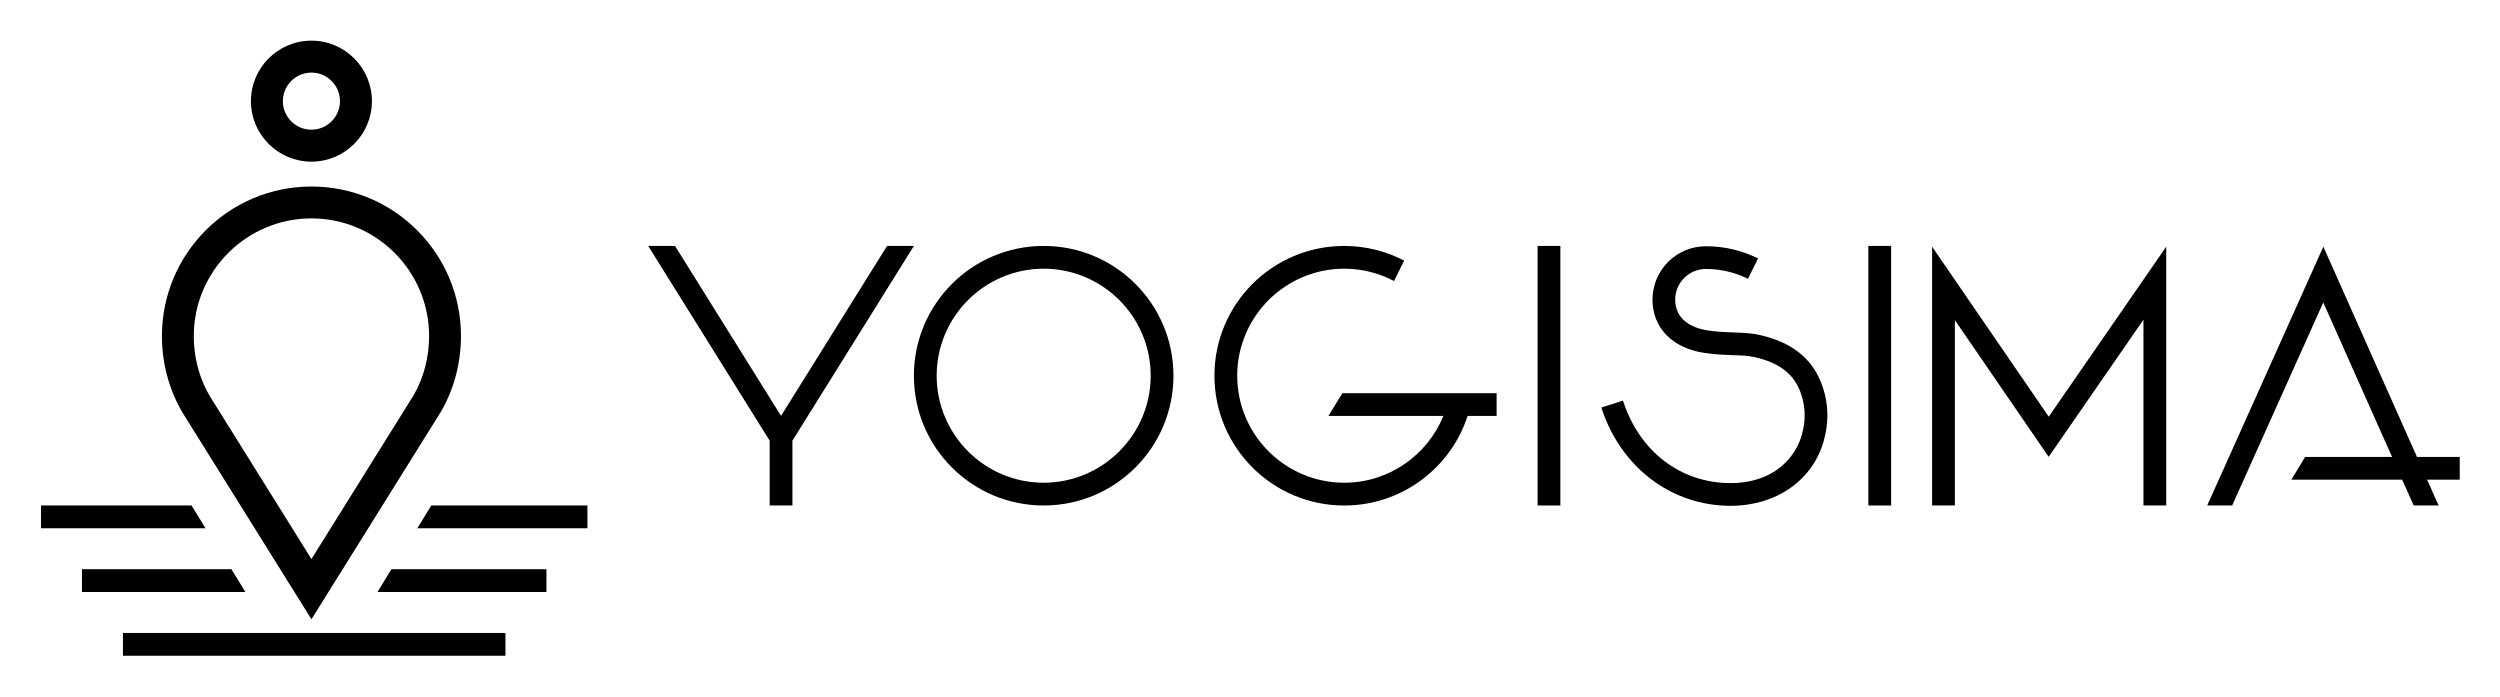
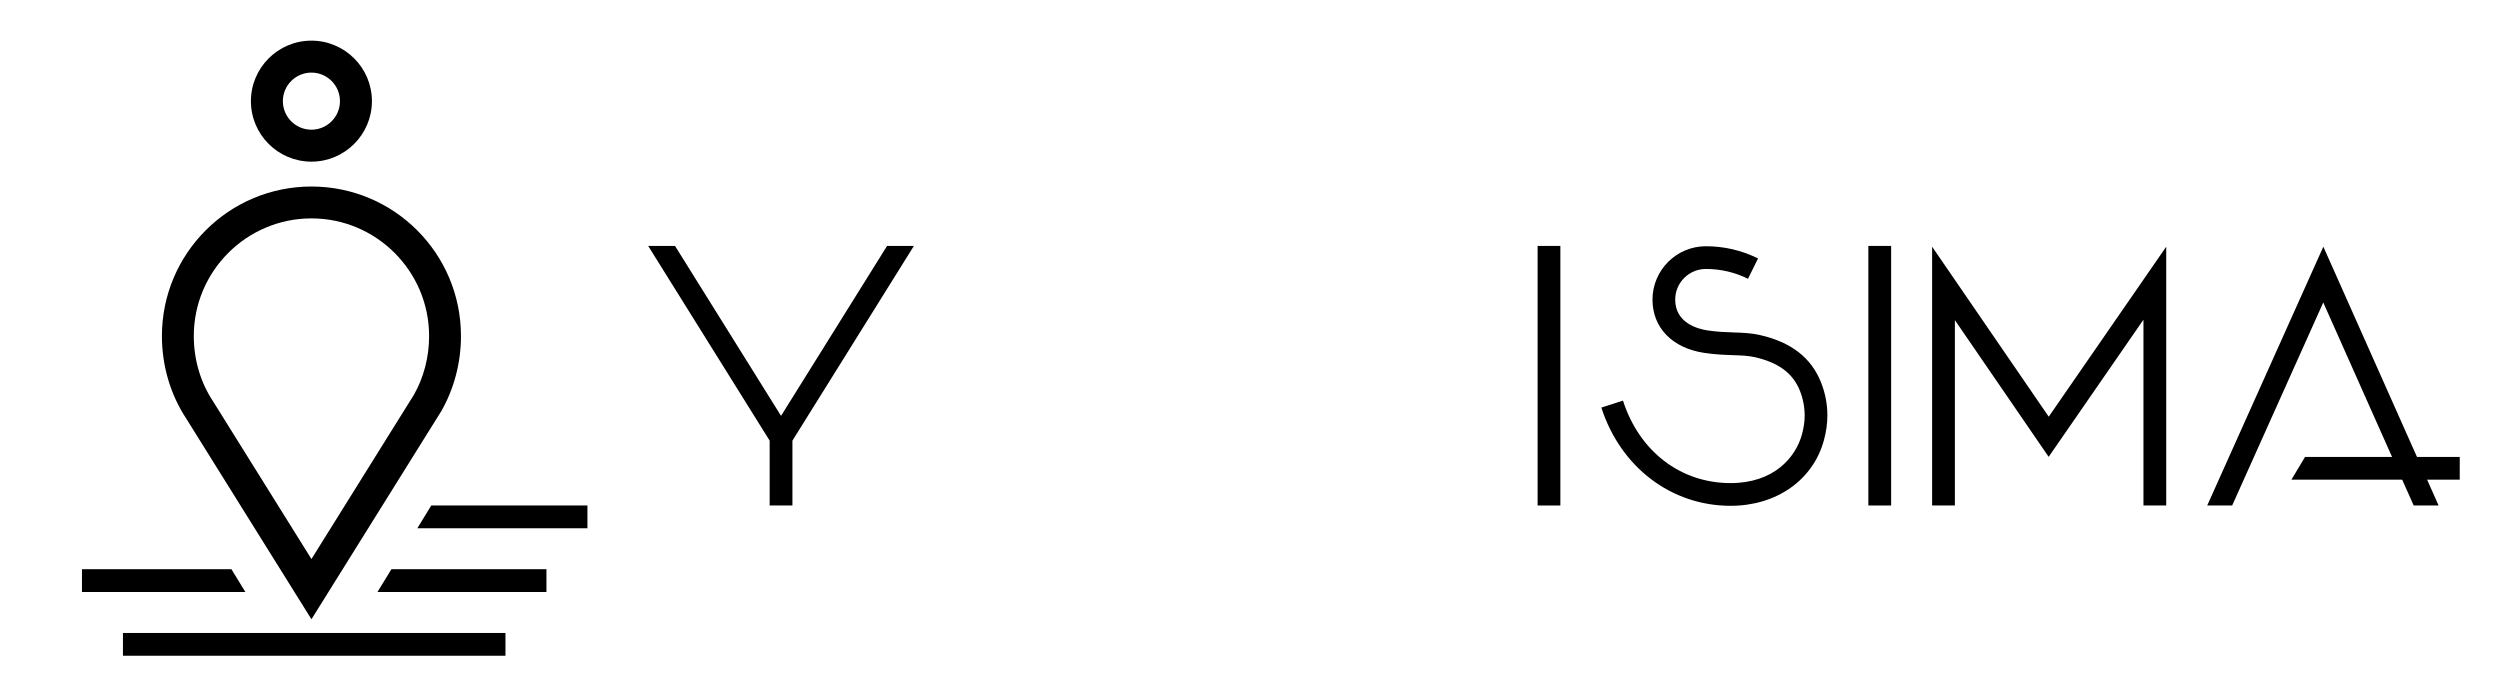
<svg xmlns="http://www.w3.org/2000/svg" id="svg2" xml:space="preserve" viewBox="0 0 1098 306" height="306px" width="1098px" y="0px" x="0px">
  <defs id="defs65" />
  <g id="Layer_11" />
  <g id="Layer_4" />
  <g id="Layer_9" />
  <g id="Layer_5" />
  <g id="Layer_7">
    <g id="g9">
      <g id="g11">
        <g id="g13">
          <rect id="rect15" height="10" width="168" y="278" x="54" />
        </g>
        <g id="g17">
-           <polygon id="polygon19" points="84.126,222 18,222 18,232 90.255,232 " />
          <polygon id="polygon21" points="189.421,222 183.292,232 258,232 258,222 " />
        </g>
        <g id="g23">
          <path id="path25" d="M136.775,70.997c-14.655,0-26.575-11.922-26.575-26.574s11.92-26.574,26.575-26.574 c14.653,0,26.573,11.922,26.573,26.574S151.429,70.997,136.775,70.997z M136.775,31.884c-6.915,0-12.54,5.625-12.54,12.539 s5.625,12.539,12.54,12.539c6.913,0,12.538-5.625,12.538-12.539S143.688,31.884,136.775,31.884z" />
        </g>
        <g id="g27">
          <polygon id="polygon29" points="101.638,250 36,250 36,260 107.769,260 " />
          <polygon id="polygon31" points="165.78,260 240,260 240,250 171.909,250 " />
        </g>
        <path id="path33" d="M136.787,95.919c28.493,0,51.673,23.182,51.673,51.674c0,9.203-2.31,18.127-6.683,25.82l-44.991,72.115l-43.135-69.141 l-0.087-0.139l-0.09-0.139c-5.469-8.322-8.359-18.184-8.359-28.518C85.114,119.101,108.294,95.919,136.787,95.919 M136.787,81.919c-36.271,0-65.673,29.404-65.673,65.674c0,13.301,3.864,25.863,10.659,36.205l55.014,88.18l57.01-91.381 c5.53-9.623,8.663-21.109,8.663-33.004C202.46,111.323,173.057,81.919,136.787,81.919L136.787,81.919z" />
      </g>
      <g id="g35">
-         <path id="path37" d="M458.383,118.013c25.916,0,47,21.084,47,47s-21.084,47-47,47s-47-21.084-47-47S432.468,118.013,458.383,118.013 M458.383,108.013c-31.48,0-57,25.52-57,57s25.52,57,57,57s57-25.52,57-57S489.864,108.013,458.383,108.013L458.383,108.013z" />
-         <path id="path39" d="M657.315,172.679h-67.738l-6.129,10h50.476c-6.998,17.184-23.871,29.334-43.54,29.334c-25.916,0-47-21.084-47-47 s21.084-47,47-47c7.898,0,15.343,1.967,21.883,5.424l4.437-8.98c-7.876-4.107-16.822-6.443-26.319-6.443c-31.48,0-57,25.52-57,57 s25.52,57,57,57c25.312,0,46.758-16.504,54.195-39.334h12.736V172.679z" />
        <g id="g41">
          <rect id="rect43" height="114" width="10" y="108.013" x="675.315" />
        </g>
        <g id="g45">
          <rect id="rect47" height="114" width="10" y="108.013" x="820.583" />
        </g>
        <polygon id="polygon49" points="899.803,183.013 848.583,108.347 848.583,222.013 858.583,222.013 858.583,212.013 858.583,140.603 891.557,188.669 899.772,200.646 908.03,188.698 941.407,140.405 941.407,212.013 941.407,222.013 951.407,222.013 951.407,108.347 " />
        <polygon id="polygon51" points="1020.412,108.347 969.407,222.013 980.367,222.013 1020.377,132.849 1060.091,222.013 1071.038,222.013 " />
        <polygon id="polygon53" points="348.033,193.526 401.383,108.013 389.596,108.013 343.033,182.647 296.468,108.013 284.682,108.013 338.033,193.526 338.033,222.013 348.033,222.013 " />
        <g id="g55">
          <polygon id="polygon57" points="1006.39,210.679 1080.318,210.679 1080.318,200.679 1012.377,200.679 " />
        </g>
        <g id="g59">
          <path id="path61" d="M760.071,222.151c-26.029,0-48.308-16.934-56.756-43.139l9.494-3.061c7.203,22.344,25.313,36.225,47.262,36.225 c18.879,0,28.591-11.119,31.384-21.525c0.776-2.889,1.153-5.555,1.153-8.146c0-3.787-0.717-7.484-2.131-10.99 c-3.073-7.615-9.344-12.268-19.733-14.641c-2.917-0.668-6.02-0.771-9.611-0.893c-3.633-0.123-7.749-0.262-12.659-1 c-14.003-2.102-22.702-11.064-22.702-23.387c0-12.926,10.517-23.443,23.442-23.443c8.035,0,15.748,1.803,22.925,5.357 l-4.427,8.938c-5.788-2.865-12.012-4.318-18.498-4.318c-7.426,0-13.467,6.041-13.467,13.467 c0,10.279,9.937,12.881,14.208,13.523c4.34,0.65,7.987,0.773,11.514,0.893c3.934,0.133,7.648,0.258,11.498,1.139 c13.665,3.121,22.418,9.871,26.762,20.633c1.895,4.699,2.855,9.65,2.855,14.723c0,3.479-0.488,6.988-1.494,10.734 C796.374,210.804,780.273,222.151,760.071,222.151z" />
        </g>
      </g>
    </g>
  </g>
</svg>